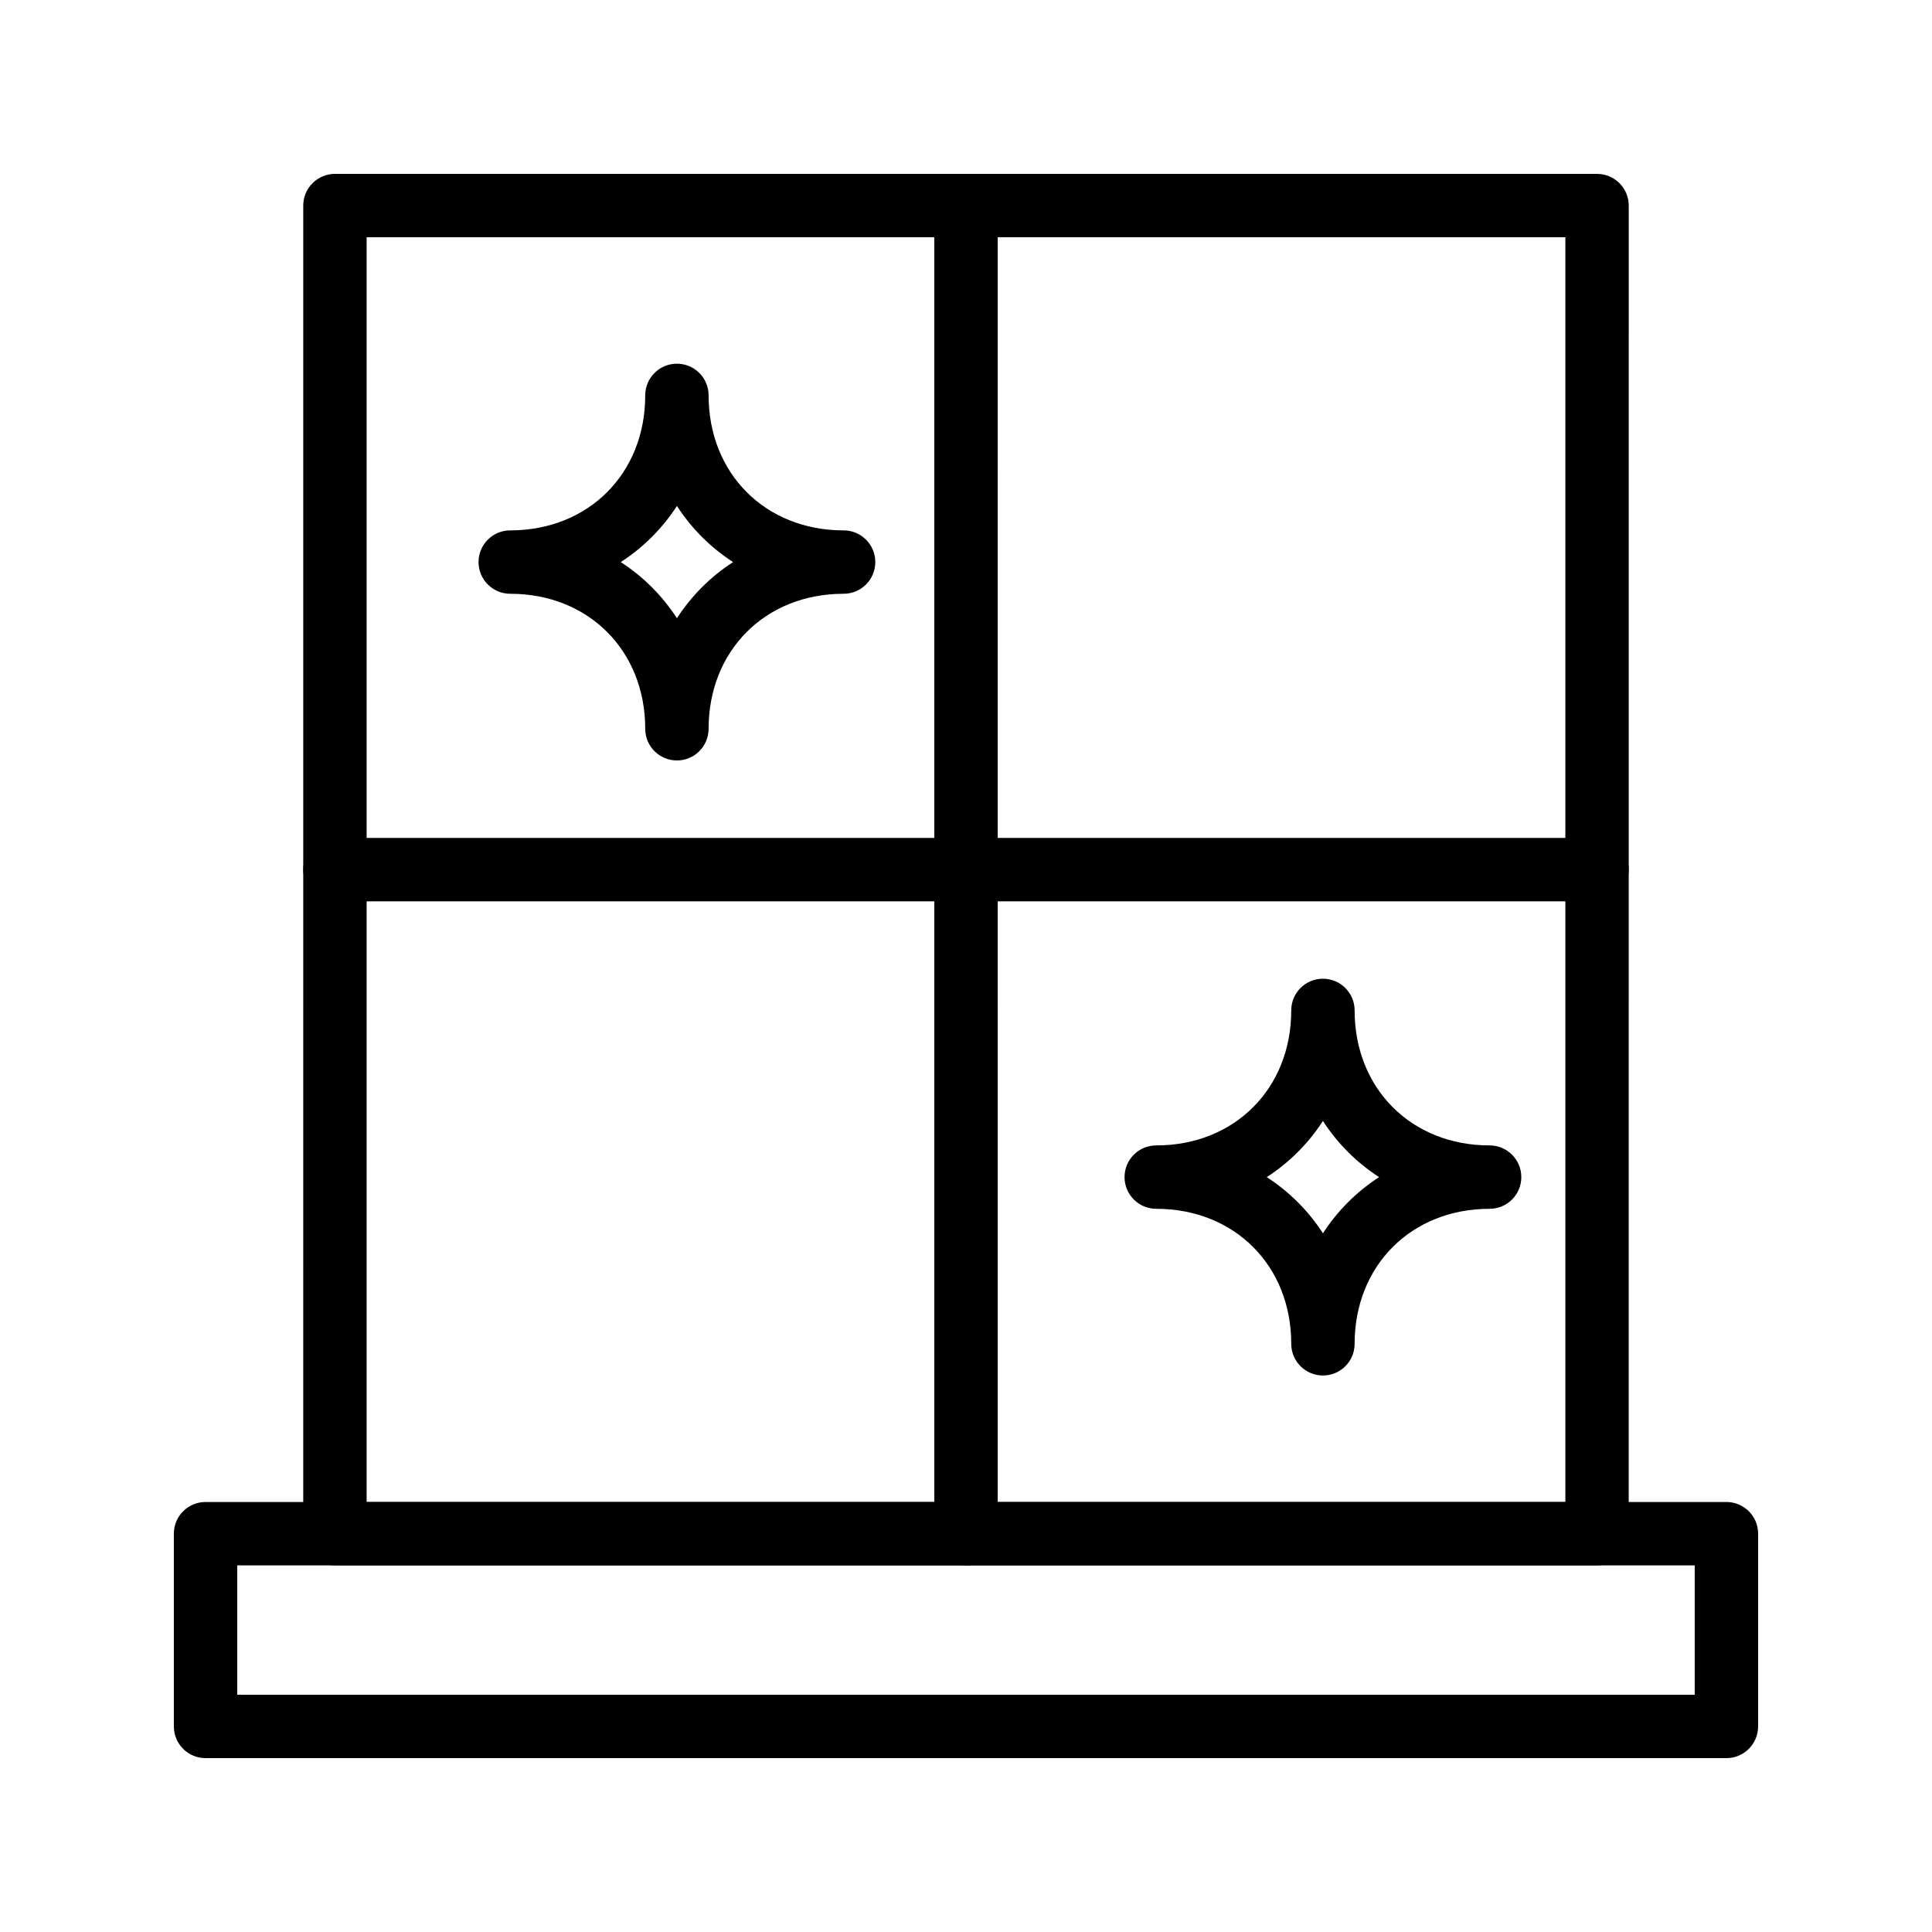
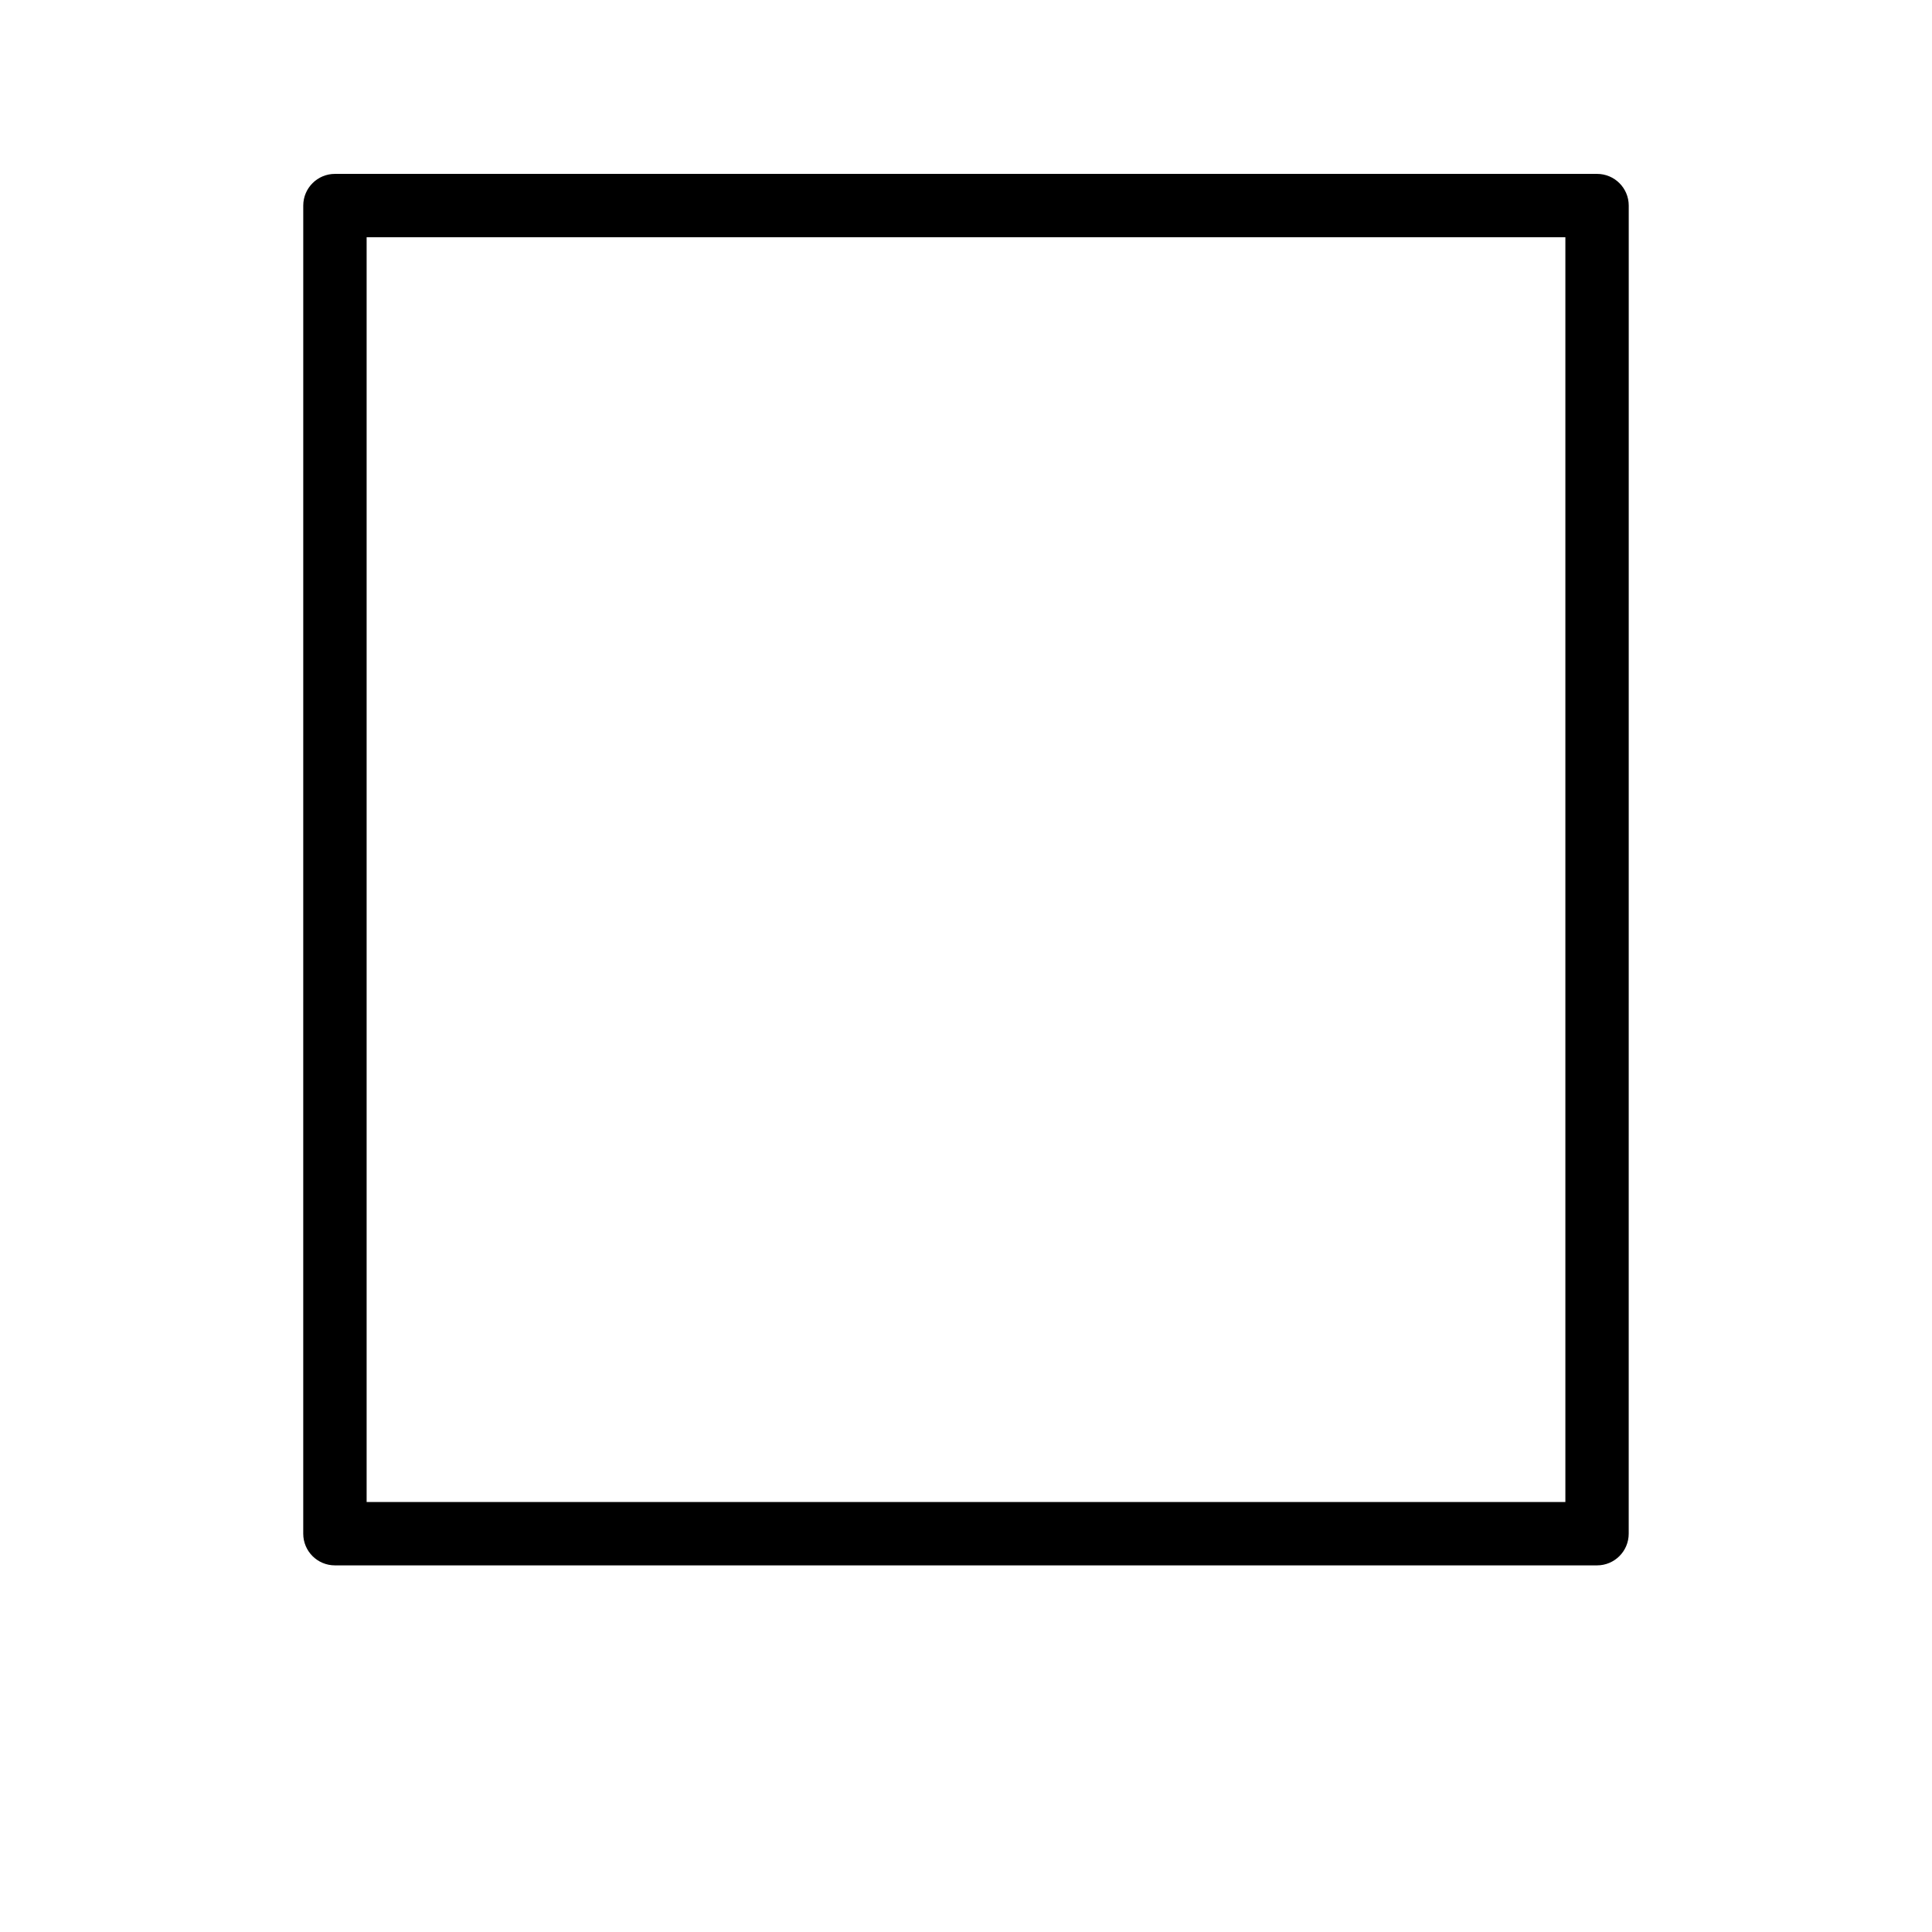
<svg xmlns="http://www.w3.org/2000/svg" fill="#000000" width="800px" height="800px" version="1.1" viewBox="144 144 512 512">
  <g>
    <path d="m567.23 558.84h-334.47c-4.641 0-8.398-3.754-8.398-8.398l0.004-351.96c0-4.637 3.754-8.398 8.398-8.398h334.47c4.641 0 8.398 3.758 8.398 8.398l-0.008 351.96c0 4.641-3.754 8.398-8.395 8.398zm-326.07-16.793h317.68v-335.17h-317.68z" />
-     <path d="m400 558.84c-4.641 0-8.398-3.754-8.398-8.398v-351.96c0-4.637 3.754-8.398 8.398-8.398 4.641 0 8.398 3.758 8.398 8.398l-0.004 351.96c0 4.641-3.754 8.398-8.395 8.398z" />
-     <path d="m567.23 382.86h-334.47c-4.641 0-8.398-3.758-8.398-8.398 0-4.637 3.754-8.398 8.398-8.398h334.47c4.641 0 8.398 3.758 8.398 8.398-0.004 4.637-3.758 8.398-8.398 8.398z" />
-     <path d="m323.39 345.53c-4.641 0-8.398-3.758-8.398-8.398 0-20.73-15.047-35.777-35.777-35.777-4.641 0-8.398-3.758-8.398-8.398 0-4.637 3.754-8.398 8.398-8.398 20.73 0 35.777-15.047 35.777-35.777 0-4.637 3.754-8.398 8.398-8.398 4.641 0 8.398 3.758 8.398 8.398 0 20.73 15.047 35.777 35.777 35.777 4.641 0 8.398 3.758 8.398 8.398 0 4.637-3.754 8.398-8.398 8.398-20.73 0-35.777 15.047-35.777 35.777-0.004 4.641-3.758 8.398-8.398 8.398zm-14.883-52.57c5.969 3.859 11.02 8.914 14.883 14.879 3.863-5.965 8.914-11.02 14.883-14.879-5.969-3.859-11.02-8.914-14.883-14.879-3.863 5.965-8.914 11.02-14.883 14.879z" />
-     <path d="m494.59 508.52c-4.641 0-8.398-3.754-8.398-8.398 0-20.73-15.047-35.777-35.777-35.777-4.641 0-8.398-3.754-8.398-8.398 0-4.641 3.754-8.398 8.398-8.398 20.73 0 35.777-15.047 35.777-35.777 0-4.641 3.754-8.398 8.398-8.398 4.641 0 8.398 3.754 8.398 8.398 0 20.73 15.047 35.777 35.777 35.777 4.641 0 8.398 3.754 8.398 8.398 0 4.641-3.754 8.398-8.398 8.398-20.73 0-35.777 15.047-35.777 35.777 0 4.644-3.758 8.398-8.398 8.398zm-14.883-52.57c5.969 3.863 11.02 8.914 14.883 14.883 3.863-5.969 8.914-11.02 14.883-14.883-5.969-3.863-11.02-8.914-14.883-14.883-3.863 5.969-8.914 11.02-14.883 14.883z" />
-     <path d="m601.52 609.92h-403.05c-4.641 0-8.398-3.754-8.398-8.398v-51.078c0-4.641 3.754-8.398 8.398-8.398h403.05c4.641 0 8.398 3.754 8.398 8.398v51.078c-0.004 4.641-3.758 8.398-8.398 8.398zm-394.65-16.793h386.25v-34.285h-386.25z" />
  </g>
</svg>